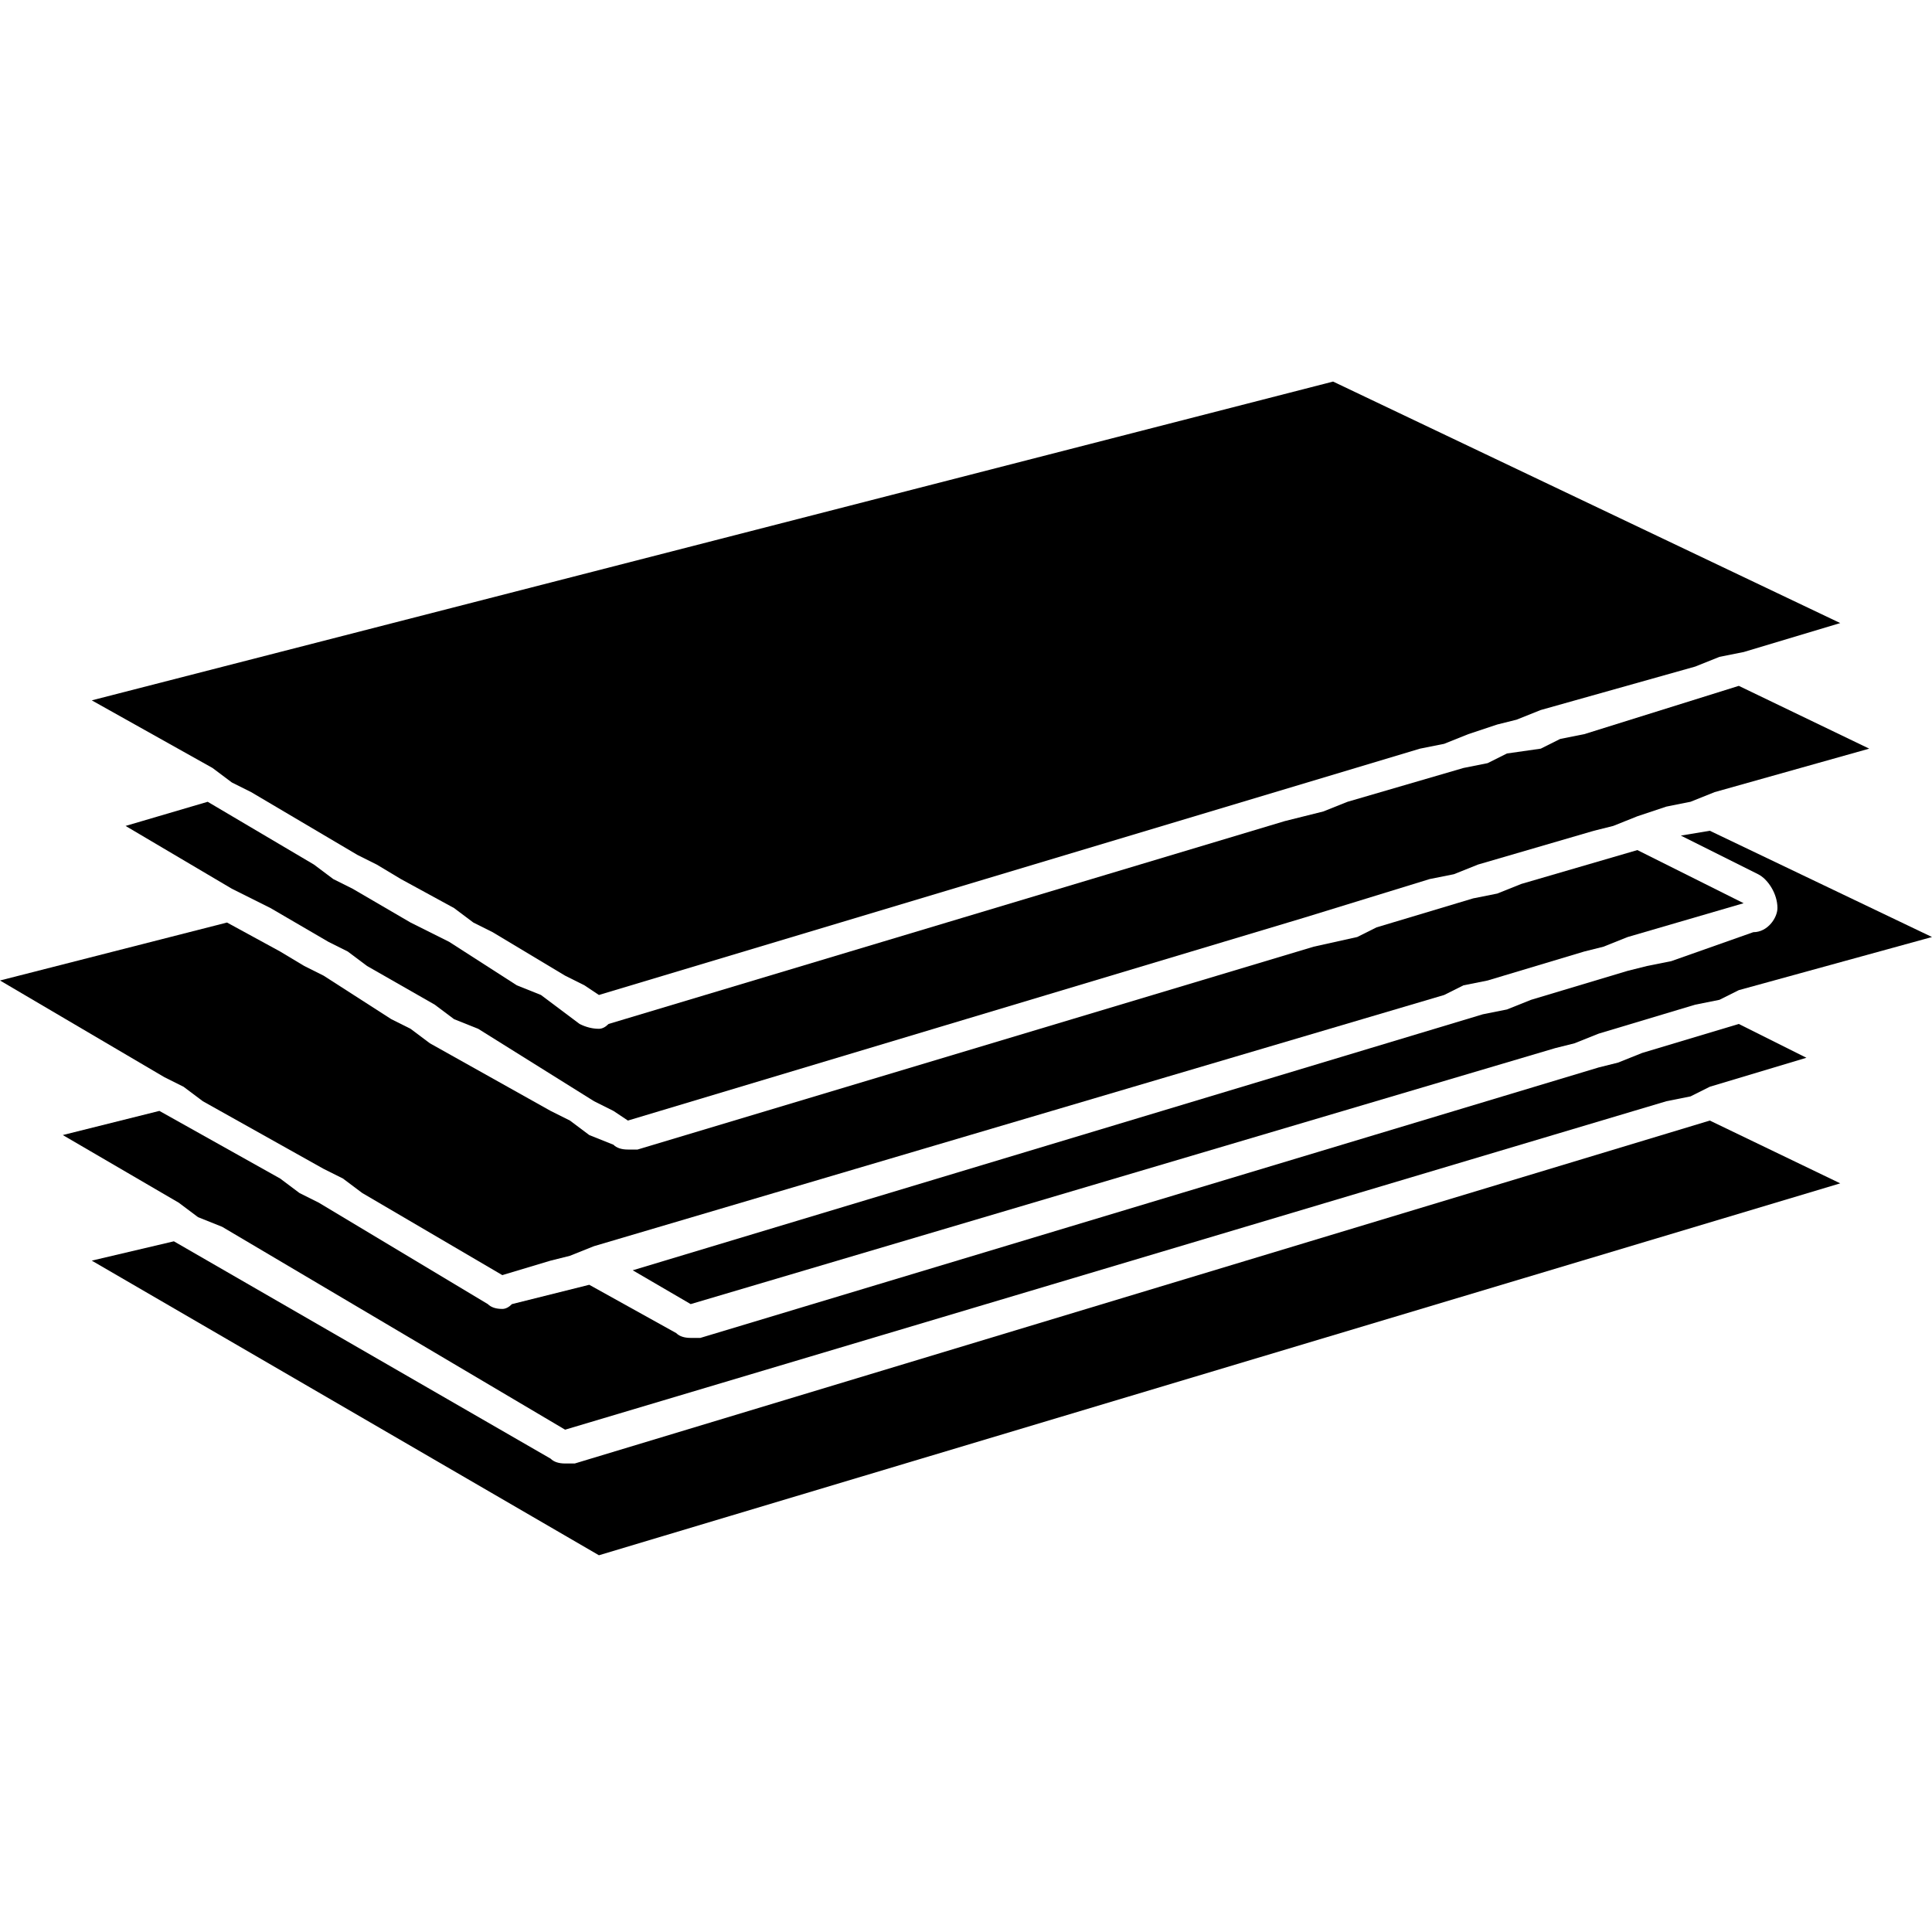
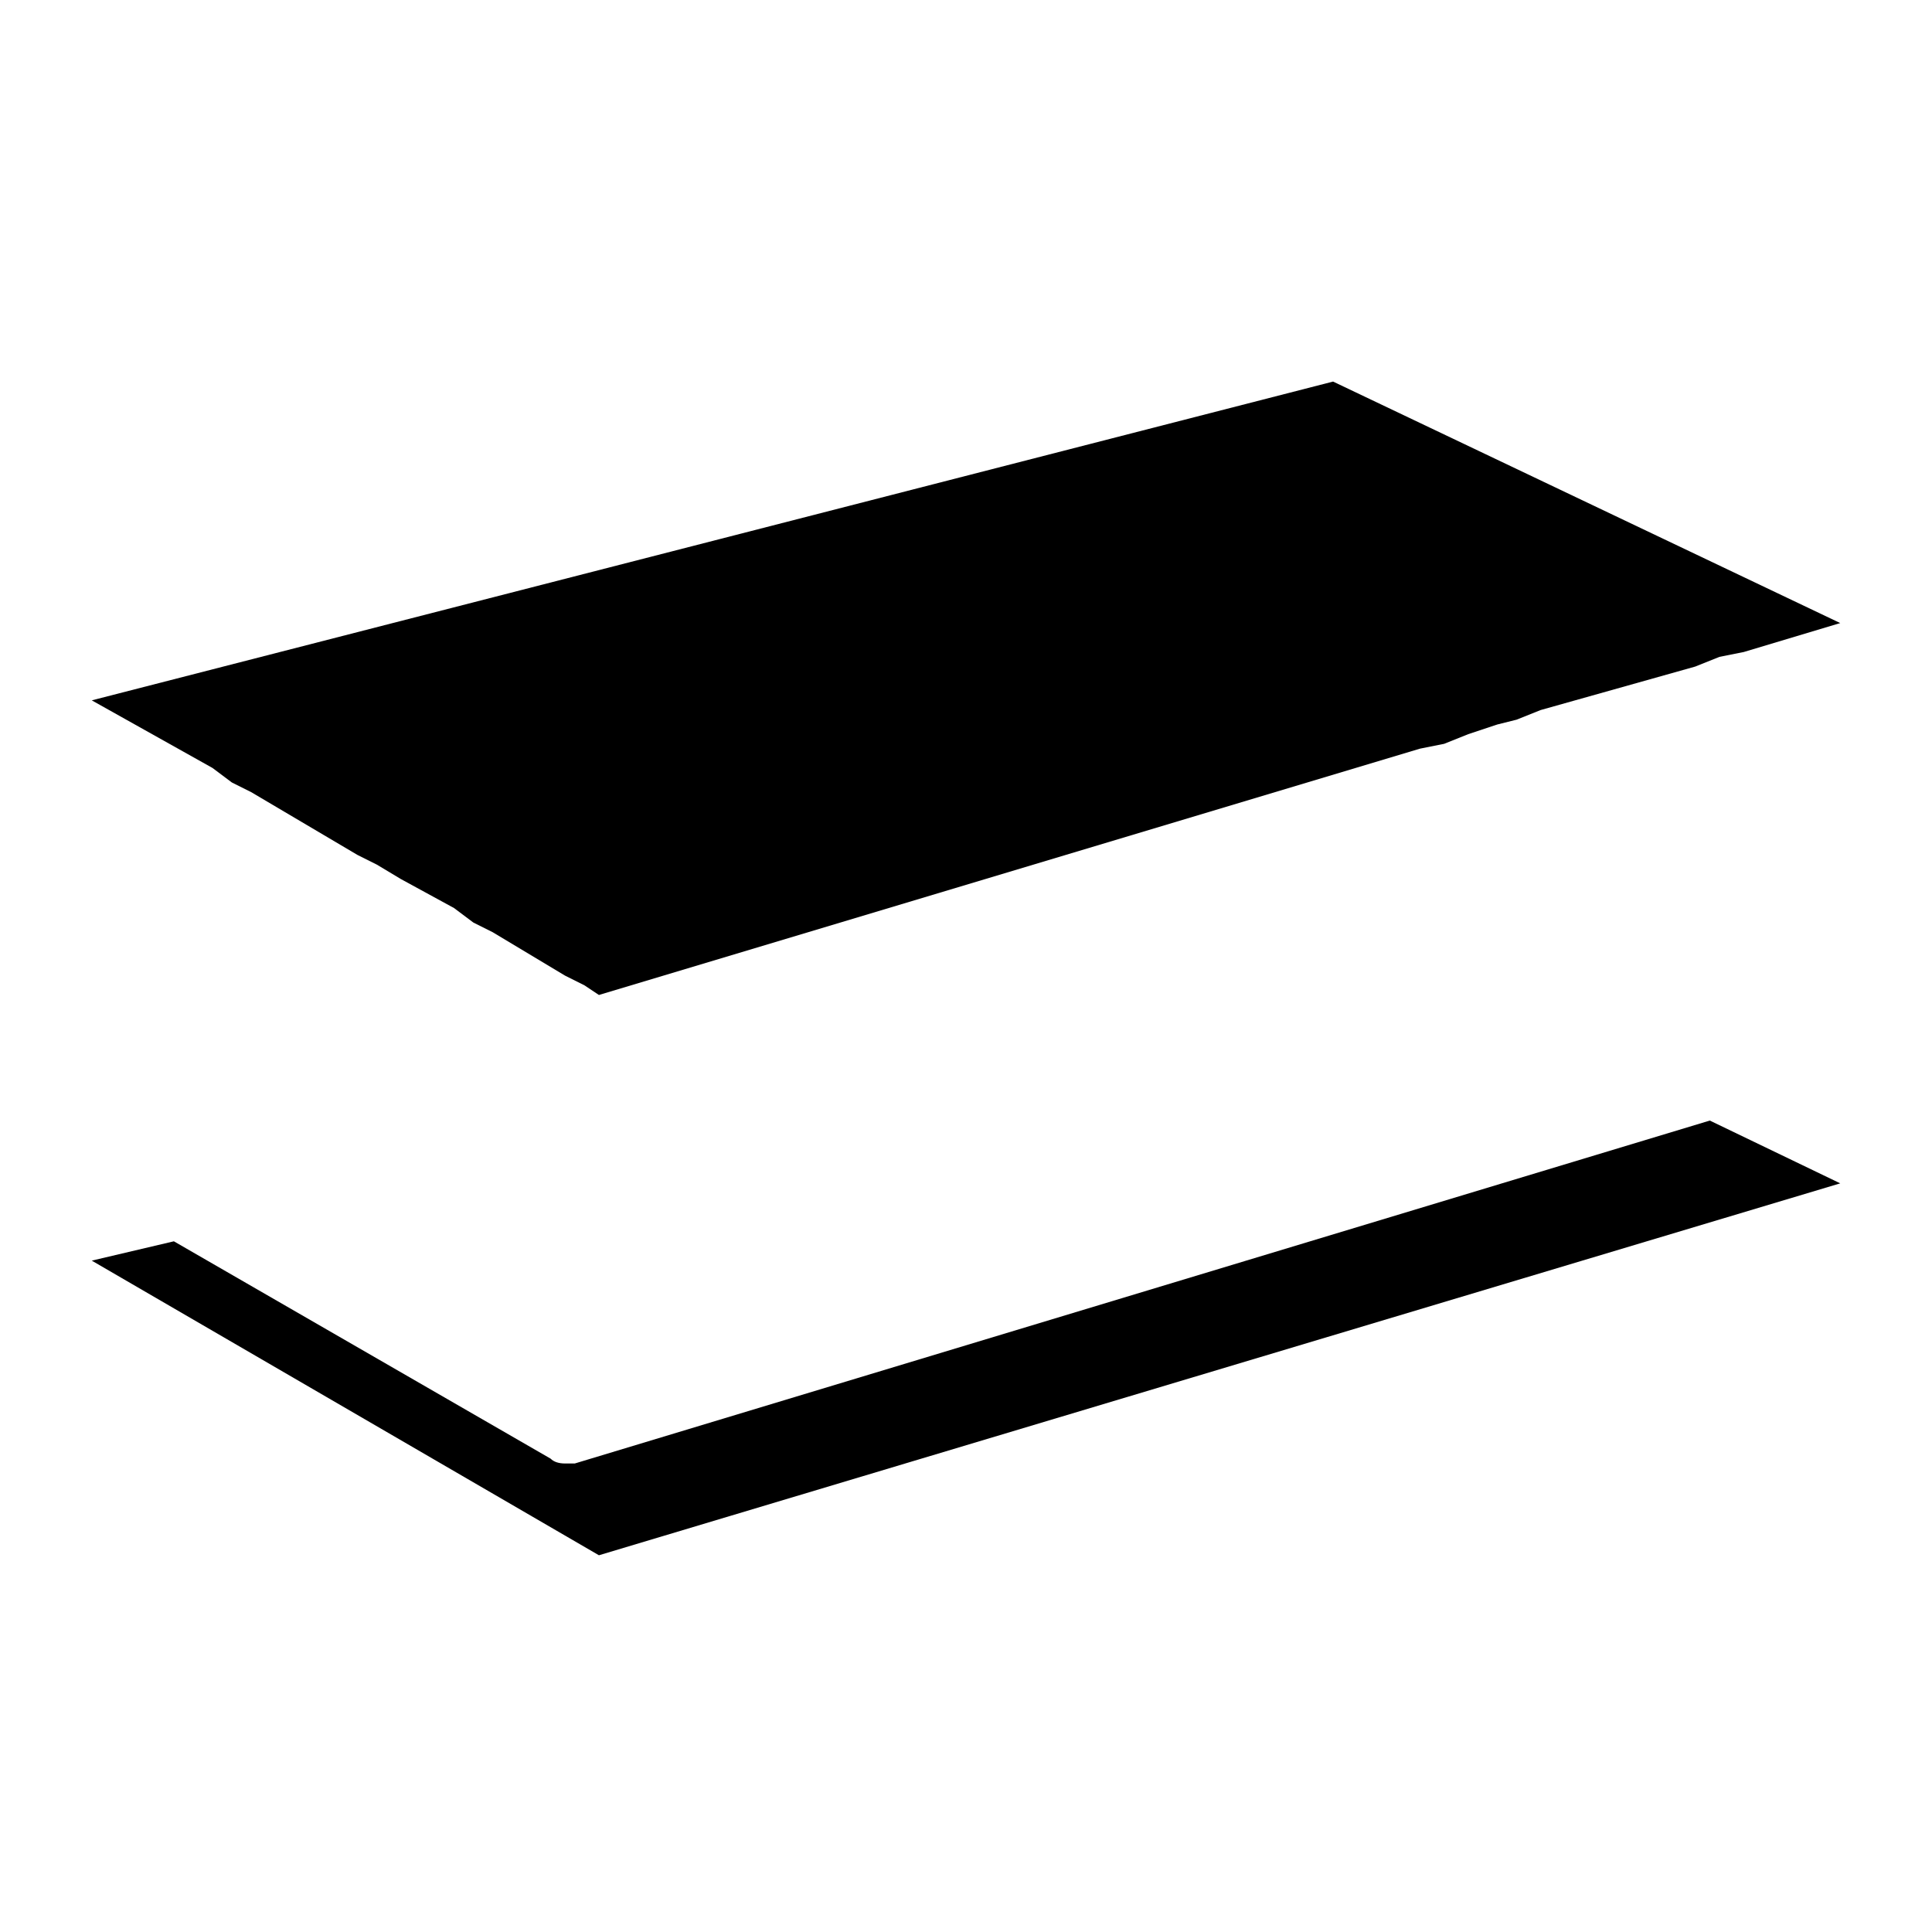
<svg xmlns="http://www.w3.org/2000/svg" version="1.2" viewBox="0 0 40 40" width="40" height="40">
  <title>digital-prints-svg</title>
  <style>
		.s0 { fill: #000000 } 
	</style>
  <g>
    <g>
      <path class="s0" d="m11.9 30.3q-0.1 0-0.2 0-0.2 0-0.3-0.1l-7.8-4.5-1.7 0.4 10.5 6.1 25.7-7.7-2.7-1.3z" />
-       <path class="s0" d="m34 21.8l-0.5 0.2-0.4 0.1-18.6 5.6q-0.1 0-0.2 0-0.2 0-0.3-0.1l-1.8-1-1.6 0.4q-0.1 0.1-0.2 0.1-0.2 0-0.3-0.1l-3.5-2.1-0.4-0.2-0.4-0.3-2.5-1.4-2 0.5 2.4 1.4 0.4 0.3 0.5 0.2 7.1 4.2 22.8-6.8 0.5-0.1 0.4-0.2 2-0.6-1.4-0.7z" />
-       <path class="s0" d="m35.4 17.2l-0.6 0.1 1.6 0.8c0.2 0.1 0.4 0.4 0.4 0.7 0 0.2-0.2 0.5-0.5 0.5l-1.7 0.6-0.5 0.1-0.4 0.1-2 0.6-0.5 0.2-0.5 0.1-17.6 5.3 1.2 0.7 17.9-5.3 0.4-0.1 0.5-0.2 2-0.6 0.5-0.1 0.4-0.2 4-1.1z" />
-       <path class="s0" d="m3.8 22.5l0.4 0.3 2.5 1.4 0.4 0.2 0.4 0.3 2.9 1.7 1-0.3 0.4-0.1 0.5-0.2 17.6-5.2 0.4-0.2 0.5-0.1 2-0.6 0.4-0.1 0.5-0.2 2.4-0.7-2.2-1.1-2.4 0.7-0.5 0.2-0.5 0.1-2 0.6-0.4 0.2-0.9 0.2-14 4.2q-0.1 0-0.2 0-0.2 0-0.3-0.1l-0.5-0.2-0.4-0.3-0.4-0.2-2.5-1.4-0.4-0.3-0.4-0.2-1.4-0.9-0.4-0.2-0.5-0.3-1.1-0.6-4.7 1.2 3.4 2z" />
-       <path class="s0" d="m32.8 15.2l-0.5 0.1-0.4 0.2-0.7 0.1-0.4 0.2-0.5 0.1-2.4 0.7-0.5 0.2-0.8 0.2-14 4.2q-0.1 0.1-0.2 0.1-0.2 0-0.4-0.1l-0.4-0.3-0.4-0.3-0.5-0.2-1.4-0.9-0.4-0.2-0.4-0.2-1.2-0.7-0.4-0.2-0.4-0.3-2.2-1.3-1.7 0.5 2.2 1.3 0.4 0.2 0.4 0.2 1.2 0.7 0.4 0.2 0.4 0.3 1.4 0.8 0.4 0.3 0.5 0.2 2.4 1.5 0.4 0.2 0.3 0.2 6-1.8 8-2.4 2.6-0.8 0.5-0.1 0.5-0.2 2.4-0.7 0.4-0.1 0.5-0.2 0.6-0.2 0.5-0.1 0.5-0.2 3.2-0.9-2.7-1.3z" />
      <path class="s0" d="m4.8 16.2l0.4 0.2 2.2 1.3 0.4 0.2 0.5 0.3 1.1 0.6 0.4 0.3 0.4 0.2 1.5 0.9 0.4 0.2 0.3 0.2 6-1.8 8-2.4 3-0.9 0.5-0.1 0.5-0.2 0.6-0.2 0.4-0.1 0.5-0.2 3.2-0.9 0.5-0.2 0.5-0.1 2-0.6-10.5-5-25.7 6.6 2.5 1.4z" />
    </g>
  </g>
</svg>